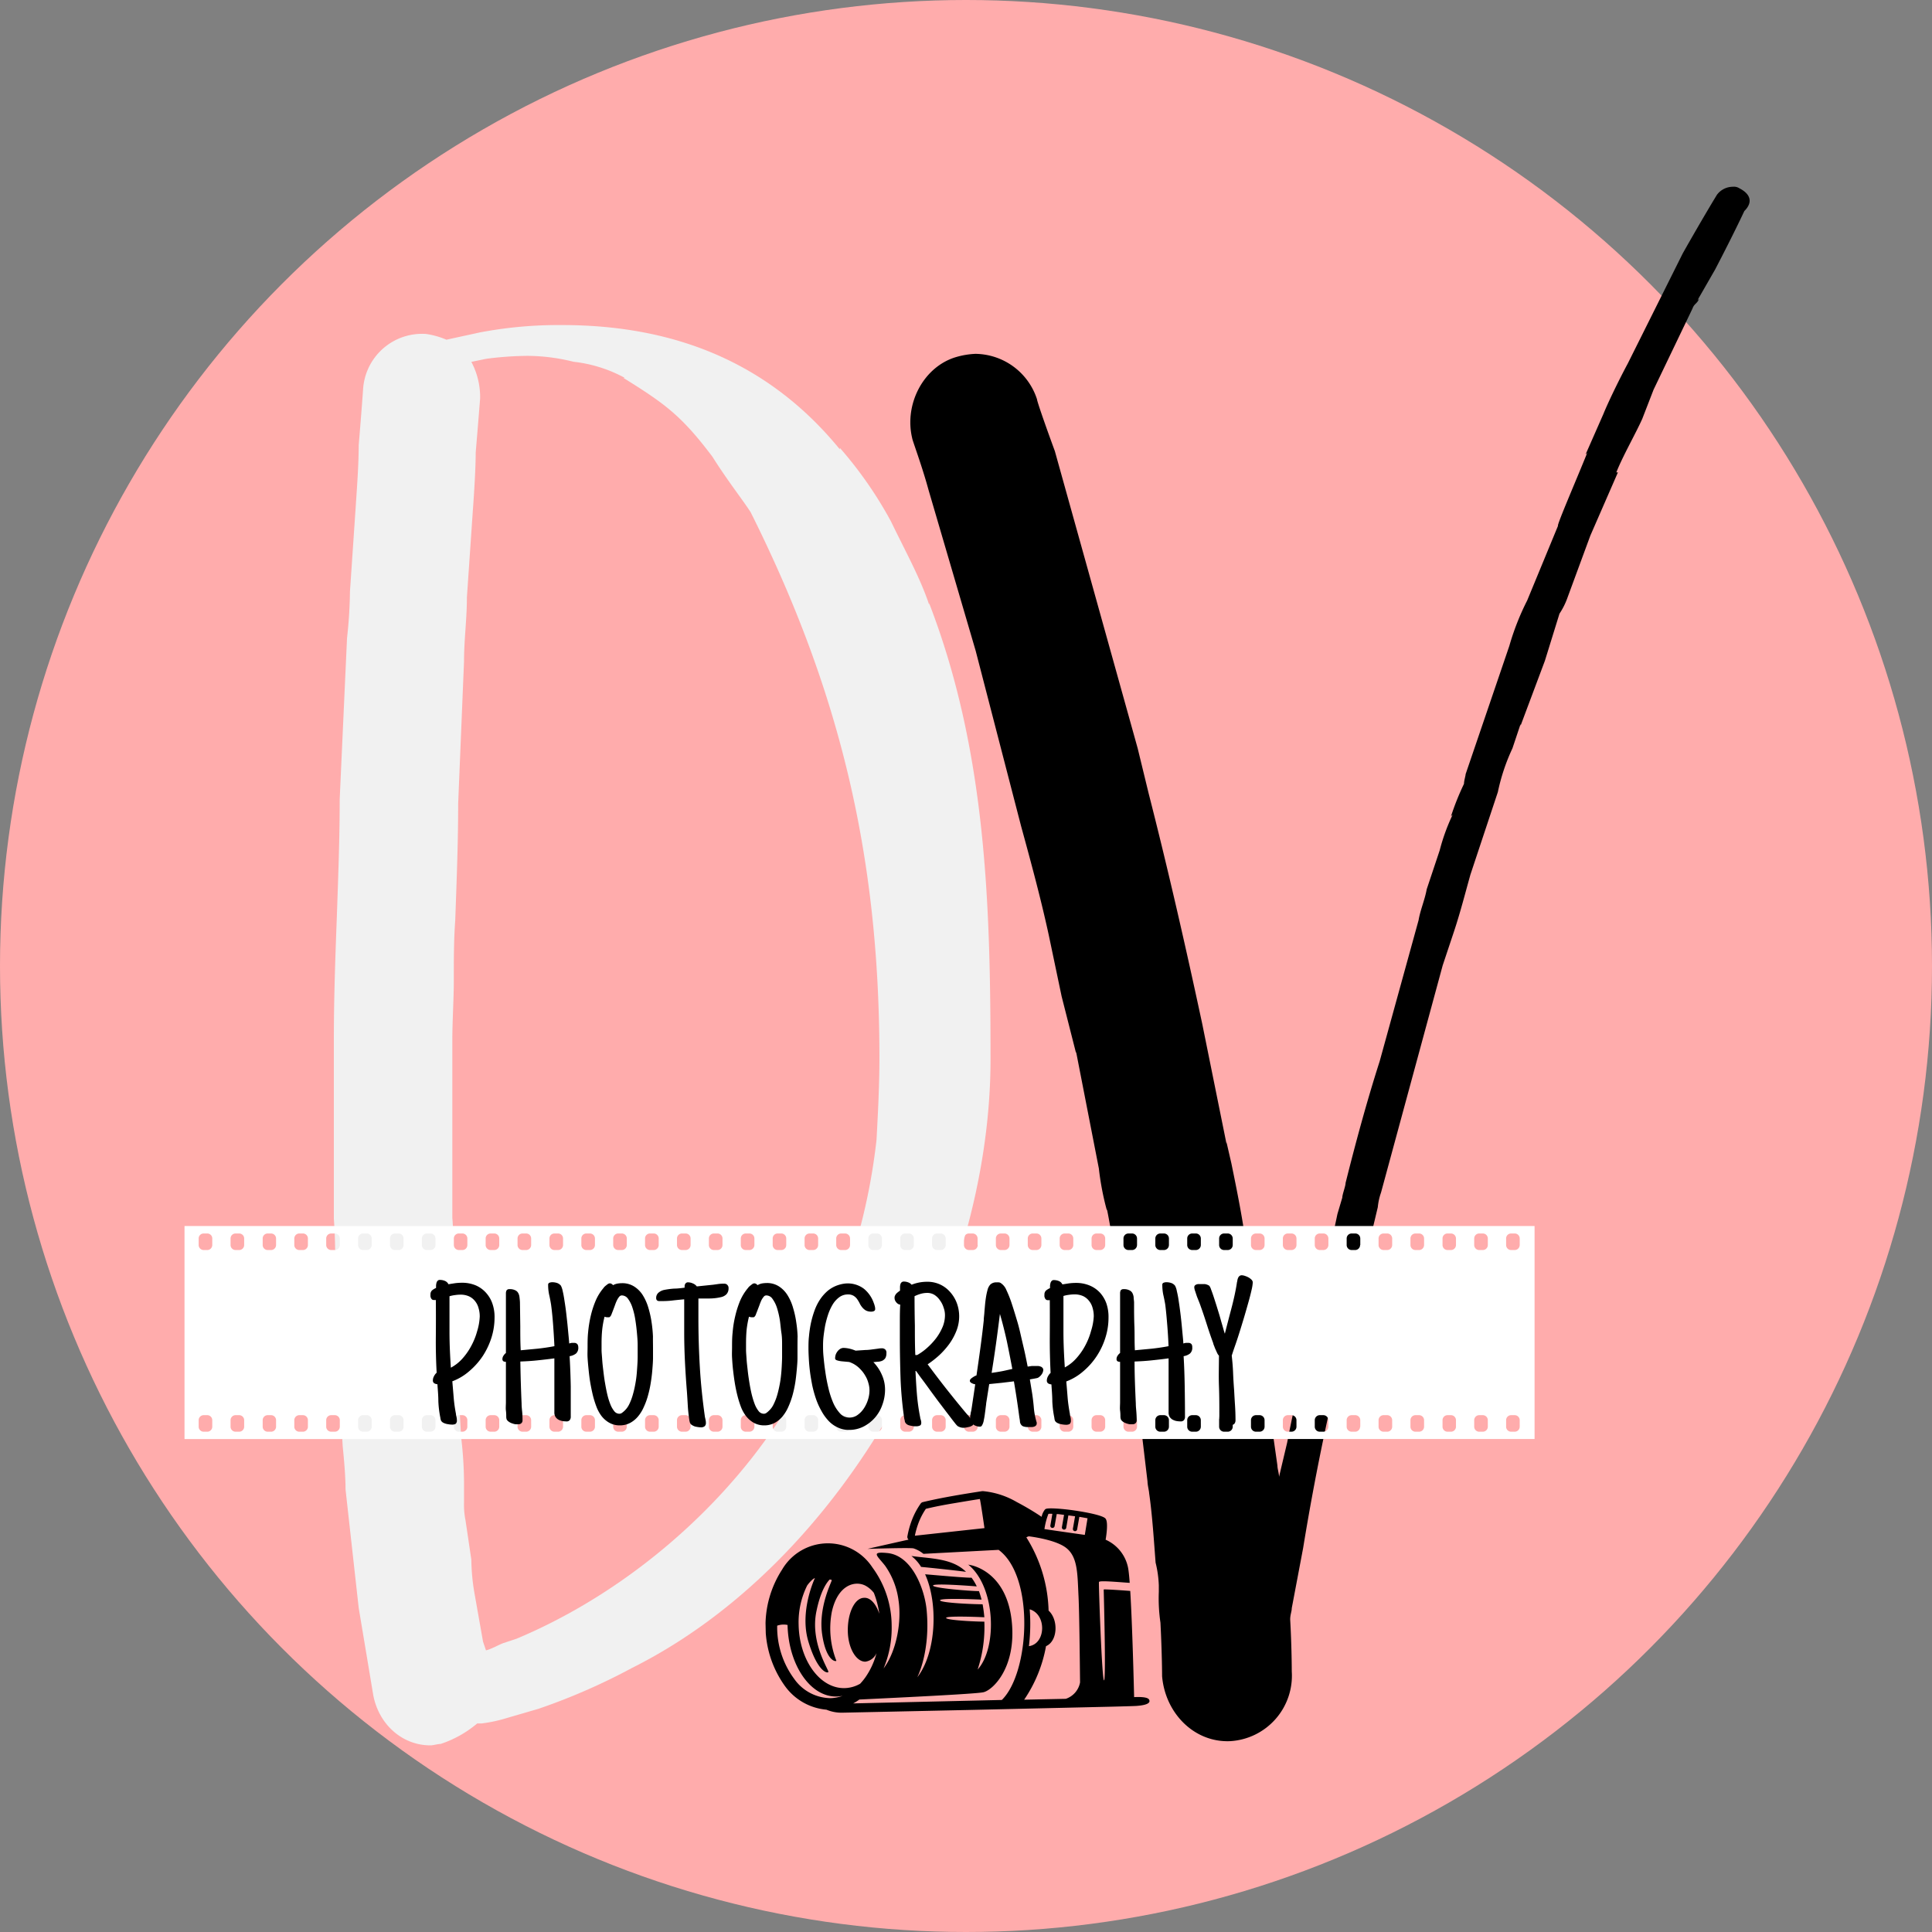
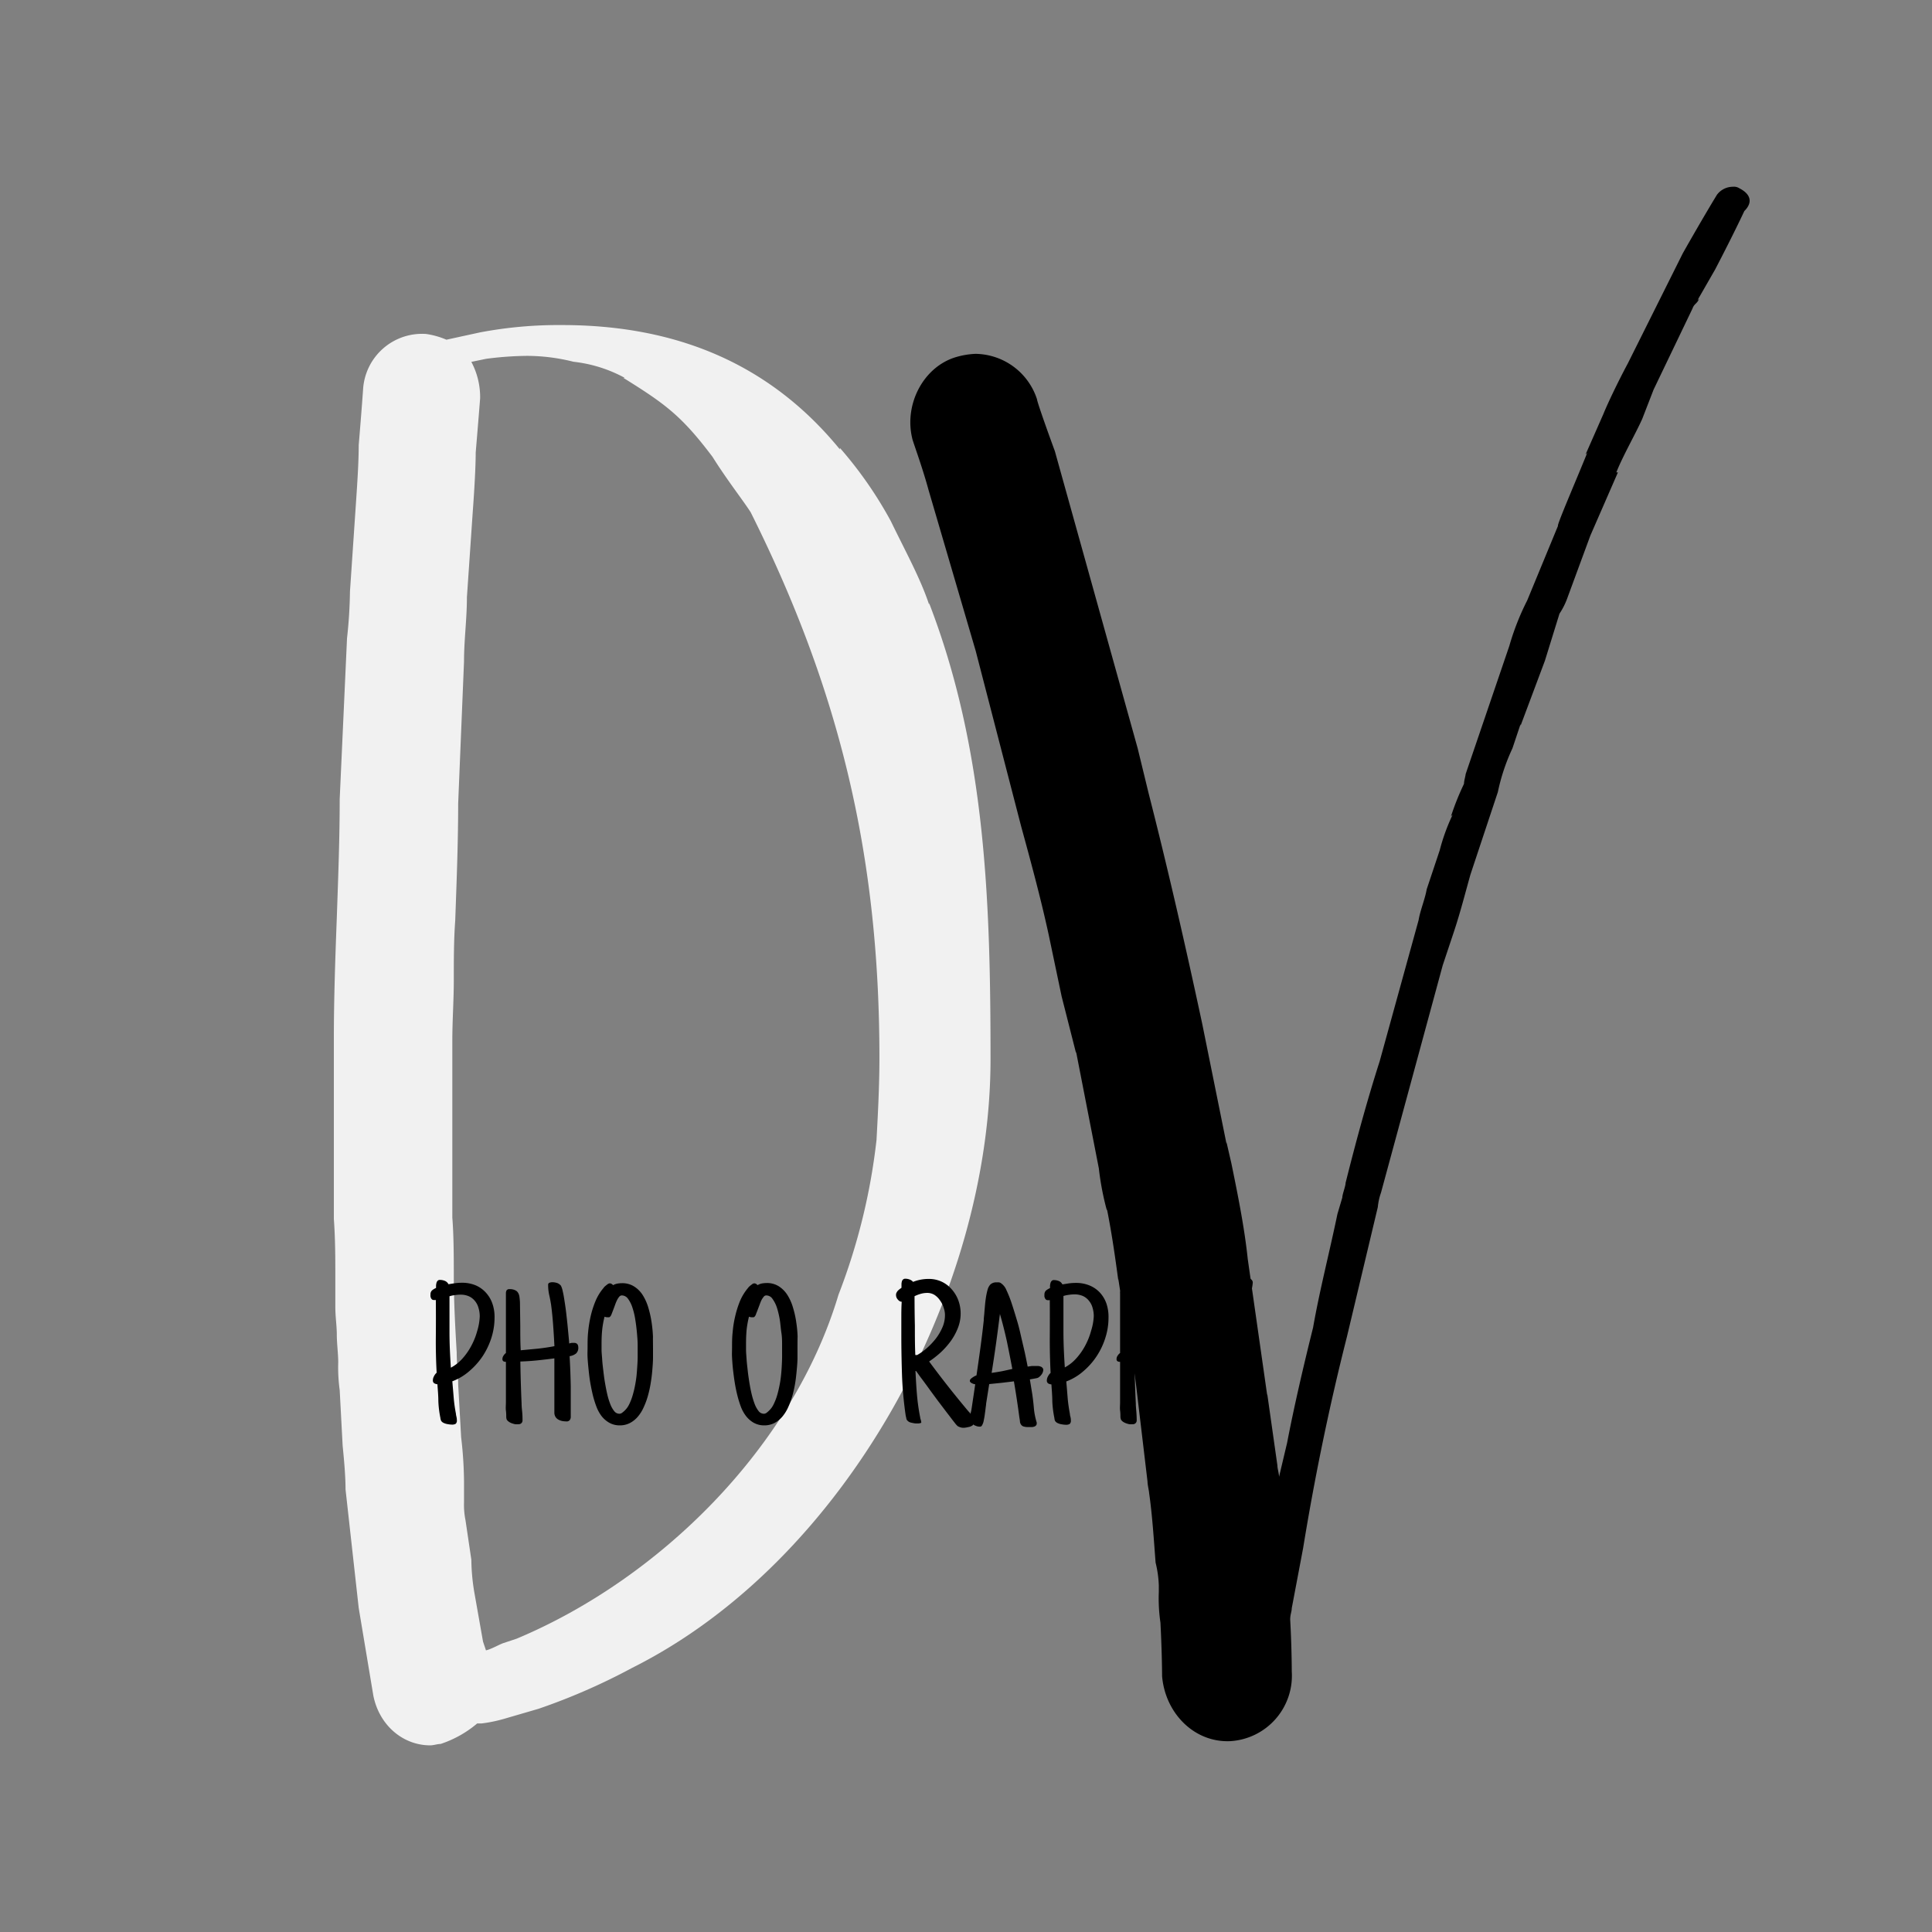
<svg xmlns="http://www.w3.org/2000/svg" id="Layer_1" data-name="Layer 1" viewBox="0 0 353.7 353.7">
  <rect x="0" y="0" width="353.7" height="353.7" fill="#808080" stroke="none" />
  <defs>
    <style>.cls-1{fill:none;}.cls-2{fill:#ffacac;}.cls-3{fill:#f1f1f1;}.cls-4{clip-path:url(#clip-path);}.cls-5{fill:#fff;}.cls-6{clip-path:url(#clip-path-2);}.cls-7{clip-path:url(#clip-path-3);}.cls-8{clip-path:url(#clip-path-5);}.cls-9{clip-path:url(#clip-path-6);}.cls-10{fill-rule:evenodd;}</style>
    <clipPath id="clip-path">
      <rect class="cls-1" x="33.36" y="224.44" width="247.59" height="39" />
    </clipPath>
    <clipPath id="clip-path-2">
      <rect class="cls-1" x="139.62" y="272.49" width="72" height="41.33" />
    </clipPath>
    <clipPath id="clip-path-3">
      <rect class="cls-1" x="140.03" y="273.1" width="70" height="40" transform="translate(-6.71 4.12) rotate(-1.32)" />
    </clipPath>
    <clipPath id="clip-path-5">
-       <rect class="cls-1" x="140.05" y="273.1" width="70.04" height="40.08" transform="translate(-6.69 4.1) rotate(-1.32)" />
-     </clipPath>
+       </clipPath>
    <clipPath id="clip-path-6">
      <rect class="cls-1" x="140.04" y="273.1" width="69.97" height="40.01" transform="translate(-6.7 4.1) rotate(-1.32)" />
    </clipPath>
  </defs>
-   <circle class="cls-2" cx="176.85" cy="176.85" r="176.85" />
  <path class="cls-3" d="M181.34,193.94c0-28.38-.8-56.5-11.25-83.54v.27c-1.6-4.82-4.28-9.64-7-15.26A73.69,73.69,0,0,0,153.76,82v.27c-13.12-16.06-30.52-22.76-50.87-22.76a77.06,77.06,0,0,0-15,1.34l-6.16,1.34A14.81,14.81,0,0,0,78,61.14,10.82,10.82,0,0,0,66.47,71.31s-.26,3.75-.8,10.18c0,3.21-.26,7-.53,11l-1.07,15.79a85.82,85.82,0,0,1-.54,8.57l-1.34,29.45c0,7.23-.27,14.19-.53,21.69-.27,7.23-.54,14.72-.54,22.22v32.94c.27,3.74.27,7.23.27,11v5.09c0,1.87.27,3.48.27,5.09s.26,3.48.26,5.09a30.45,30.45,0,0,0,.27,5.08l.54,10.18c.27,2.67.53,5.62.53,8l2.41,21.69,2.68,16.06c1.07,5.36,5.35,9.1,10.44,9.1.54,0,1.34-.26,1.88-.26a20,20,0,0,0,6.69-3.75h.8a26.47,26.47,0,0,0,4-.81l6.42-1.87a114,114,0,0,0,17.14-7.49C154.83,285.78,181.34,236.51,181.34,193.94ZM153.5,237.05C145.19,264.89,120.83,289,94.59,300l-2.41.8c-.8.27-2.14,1.08-3.21,1.34l-.54-1.6-1.61-9.11a37.94,37.94,0,0,1-.53-5.89l-1.07-7.23a14,14,0,0,1-.27-3.21v-4a73.23,73.23,0,0,0-.53-8l-.54-9.64c0-1.87-.27-3.75-.27-5.89-.27-4.55-.53-9.37-.53-13.92,0-2.95,0-7.5-.27-10.71v-32.4c0-3.75.27-7.5.27-11,0-3.75,0-7.49.26-11,.27-7.49.54-14.46.54-21.41l1.07-26c0-4,.53-7.76.53-11.78l1.08-15.8c.26-3.48.53-8,.53-10.7.54-6.43.81-9.91.81-9.91a13.74,13.74,0,0,0-1.61-6.69L89,65.69a60.9,60.9,0,0,1,7.49-.54A35.21,35.21,0,0,1,105,66.23a25.52,25.52,0,0,1,9.37,2.94h-.26c7.76,4.82,10.7,7,16.33,14.46,2.68,4.28,5.62,8,7,10.17C153.76,126.47,161,156.72,161,193.67c0,5.09-.27,10.18-.53,15A113.46,113.46,0,0,1,153.5,237.05Zm7-28.12v0Z" />
  <path d="M314.32,35.67s-2.37,3.86-6.24,10.7L298,66.56c-2.07,3.87-3.86,7.73-4.45,9.21l-3.27,7.43.3-.3c-1.78,4.46-5.65,13.37-5.35,13.37l-5.64,13.66a46.65,46.65,0,0,0-3.27,8.32l-8,23.47c0,.3-.3,1.19-.3,1.78a48.22,48.22,0,0,0-2.38,5.94l.3-.29a36.58,36.58,0,0,0-2.37,6.53l-2.38,7.13c-.3,1.78-1.19,3.86-1.48,5.64l-7.13,25.85c-2.38,7.42-4.46,15.15-6.24,22.27,0,.6-.6,2.09-.6,2.68l-.89,3c-1.48,7.13-3.27,14-4.46,20.8-1.78,7.12-3.56,14.85-4.75,21.08l-1.48,6.24c0-.59-.3-1.49-.3-2.08L232,255.19v.3l-3.57-25c-.59-5.65-1.78-11.59-3-17.53l-.89-3.86v.3l-4.45-22c-3-14-6.24-28.21-9.81-42.18L208.28,137,193.12,82.6c-2.07-5.64-3.27-9.2-3.27-9.5a12,12,0,0,0-11.28-8.32,14.82,14.82,0,0,0-3.57.6c-5.94,1.78-9.5,8.61-8,14.85,0,.3,1.78,5,3,9.5l8.62,29.41,8.31,32.08c1.79,6.54,3.57,13.07,5.06,19.91l2.37,11.29L197,192.81v-.29l4.17,21.38a50.86,50.86,0,0,0,1.48,7.73v-.3c.89,4.46,1.48,8.61,2.08,13.07v-.3l.59,3.86c.89,5.65,2.08,10.7,2.68,15.75l2.08,17.52c0,.6.29,1.79.29,2.08.6,4.16.89,8.91,1.19,12.77a20.05,20.05,0,0,1,.59,4.17v1.18a30.43,30.43,0,0,0,.3,5.65c.3,5.94.3,9.8.3,9.8.59,6.83,5.94,12.18,12.48,11.88A12,12,0,0,0,236.49,306s0-4.46-.29-9.51c0-.89.29-1.48.29-2.08l2.08-11c2.08-12.77,4.76-25.84,8-38.61L252.24,221a11.24,11.24,0,0,1,.59-2.67l11.29-41.59,2.08-6.24c1.18-3.56,2.08-7.13,3-10.39L274.22,145a36.33,36.33,0,0,1,2.67-8l1.49-4.45v.3l4.45-11.88,2.67-8.62a13.32,13.32,0,0,0,1.49-3l4.16-11.29,5.05-11.58h-.29c1.18-3,3.56-7.13,4.75-9.81l2.07-5.34,7.13-14.86c.3-.89.89-.89,1.19-1.78l-.3.3L314,49.33c3.56-6.83,5.34-10.69,5.34-10.69,1.79-1.78.89-3.26-.89-4.16a1.82,1.82,0,0,0-1.19-.29A3.66,3.66,0,0,0,314.32,35.67Z" />
  <g class="cls-4">
-     <path class="cls-5" d="M73.88,261.21V260a.91.91,0,0,0-.9-.92h-.67a.92.92,0,0,0-.91.92v1.19a.92.92,0,0,0,.91.92H73A.91.91,0,0,0,73.88,261.21Zm-5.83,0V260a.92.92,0,0,0-.91-.92h-.67a.92.92,0,0,0-.91.92v1.19a.92.92,0,0,0,.91.92h.67A.92.92,0,0,0,68.05,261.21Zm-5.84,0V260a.92.92,0,0,0-.91-.92h-.67a.92.92,0,0,0-.91.92v1.19a.92.92,0,0,0,.91.92h.67A.92.92,0,0,0,62.21,261.21Zm-5.84,0V260a.92.92,0,0,0-.91-.92H54.8a.92.92,0,0,0-.92.92v1.19a.92.92,0,0,0,.92.92h.66A.92.92,0,0,0,56.37,261.21Zm-5.83,0V260a.92.92,0,0,0-.92-.92H49a.92.92,0,0,0-.91.92v1.19a.92.92,0,0,0,.91.92h.66A.92.92,0,0,0,50.54,261.21Zm-5.84,0V260a.92.92,0,0,0-.91-.92h-.67a.92.92,0,0,0-.91.92v1.19a.92.92,0,0,0,.91.92h.67A.92.92,0,0,0,44.7,261.21Zm-5.84,0V260a.92.92,0,0,0-.91-.92h-.67a.92.92,0,0,0-.91.92v1.19a.92.92,0,0,0,.91.92H38A.92.92,0,0,0,38.86,261.21Zm75.89,0V260a.92.92,0,0,0-.91-.92h-.66a.92.92,0,0,0-.92.92v1.19a.92.92,0,0,0,.92.92h.66A.92.92,0,0,0,114.75,261.21Zm-5.83,0V260a.92.92,0,0,0-.92-.92h-.66a.92.92,0,0,0-.91.92v1.19a.92.92,0,0,0,.91.92H108A.92.92,0,0,0,108.92,261.21Zm-5.84,0V260a.92.92,0,0,0-.91-.92h-.67a.92.92,0,0,0-.91.92v1.19a.92.92,0,0,0,.91.92h.67A.92.92,0,0,0,103.08,261.21Zm-5.84,0V260a.92.92,0,0,0-.91-.92h-.67a.92.92,0,0,0-.91.92v1.19a.92.92,0,0,0,.91.92h.67A.92.92,0,0,0,97.24,261.21Zm-5.84,0V260a.92.92,0,0,0-.91-.92h-.67a.92.92,0,0,0-.91.92v1.19a.92.92,0,0,0,.91.92h.67A.92.92,0,0,0,91.4,261.21Zm-5.84,0V260a.91.91,0,0,0-.91-.92H84a.92.92,0,0,0-.91.92v1.19a.92.92,0,0,0,.91.92h.67A.91.91,0,0,0,85.56,261.21Zm-5.84,0V260a.91.91,0,0,0-.9-.92h-.67a.91.91,0,0,0-.91.92v1.19a.91.91,0,0,0,.91.92h.67A.91.91,0,0,0,79.72,261.21Zm75.9,0V260a.92.92,0,0,0-.91-.92H154a.92.92,0,0,0-.91.92v1.19a.92.92,0,0,0,.91.92h.67A.92.92,0,0,0,155.62,261.21Zm-5.84,0V260a.92.92,0,0,0-.91-.92h-.66a.91.91,0,0,0-.91.92v1.19a.91.91,0,0,0,.91.92h.66A.92.92,0,0,0,149.78,261.21Zm-5.84,0V260a.91.91,0,0,0-.91-.92h-.67a.91.91,0,0,0-.9.92v1.19a.91.91,0,0,0,.9.92H143A.91.91,0,0,0,143.94,261.21Zm-5.83,0V260a.92.92,0,0,0-.91-.92h-.67a.91.91,0,0,0-.91.92v1.19a.91.91,0,0,0,.91.92h.67A.92.92,0,0,0,138.11,261.21Zm-5.84,0V260a.92.92,0,0,0-.91-.92h-.67a.92.92,0,0,0-.91.92v1.19a.92.92,0,0,0,.91.92h.67A.92.92,0,0,0,132.27,261.21Zm-5.84,0V260a.92.92,0,0,0-.91-.92h-.67a.92.92,0,0,0-.91.92v1.19a.92.92,0,0,0,.91.92h.67A.92.92,0,0,0,126.43,261.21Zm-5.84,0V260a.92.92,0,0,0-.91-.92H119a.92.92,0,0,0-.91.92v1.19a.92.92,0,0,0,.91.92h.67A.92.92,0,0,0,120.59,261.21Zm75.9,0V260a.92.92,0,0,0-.91-.92h-.67a.92.92,0,0,0-.91.92v1.19a.92.92,0,0,0,.91.92h.67A.92.92,0,0,0,196.49,261.21Zm-5.84,0V260a.92.92,0,0,0-.91-.92h-.67a.92.92,0,0,0-.91.92v1.19a.92.92,0,0,0,.91.92h.67A.92.92,0,0,0,190.65,261.21Zm-5.84,0V260a.92.92,0,0,0-.91-.92h-.67a.92.92,0,0,0-.91.92v1.19a.92.92,0,0,0,.91.92h.67A.92.92,0,0,0,184.81,261.21Zm-5.84,0V260a.92.92,0,0,0-.91-.92h-.67a.92.92,0,0,0-.91.92v1.19a.92.92,0,0,0,.91.92h.67A.92.92,0,0,0,179,261.21Zm-5.84,0V260a.92.92,0,0,0-.91-.92h-.66a.92.92,0,0,0-.92.92v1.19a.92.92,0,0,0,.92.92h.66A.92.92,0,0,0,173.13,261.21Zm-5.83,0V260a.92.92,0,0,0-.92-.92h-.66a.92.92,0,0,0-.91.92v1.19a.92.92,0,0,0,.91.92h.66A.92.92,0,0,0,167.3,261.21Zm-5.84,0V260a.92.92,0,0,0-.91-.92h-.67a.92.92,0,0,0-.91.92v1.19a.92.92,0,0,0,.91.92h.67A.92.92,0,0,0,161.46,261.21Zm75.89,0V260a.92.92,0,0,0-.91-.92h-.67a.92.92,0,0,0-.91.92v1.19a.92.92,0,0,0,.91.92h.67A.92.92,0,0,0,237.35,261.21Zm-5.84,0V260a.92.92,0,0,0-.91-.92h-.66a.92.92,0,0,0-.92.92v1.19a.92.92,0,0,0,.92.92h.66A.92.92,0,0,0,231.51,261.21Zm-5.83,0V260a.92.92,0,0,0-.92-.92h-.66a.92.92,0,0,0-.91.92v1.19a.92.92,0,0,0,.91.92h.66A.92.92,0,0,0,225.68,261.21Zm-5.84,0V260a.92.92,0,0,0-.91-.92h-.67a.92.92,0,0,0-.91.92v1.19a.92.92,0,0,0,.91.92h.67A.92.92,0,0,0,219.84,261.21Zm-5.84,0V260a.92.92,0,0,0-.91-.92h-.66a.92.92,0,0,0-.92.92v1.19a.92.92,0,0,0,.92.92h.66A.92.92,0,0,0,214,261.21Zm-5.84,0V260a.92.92,0,0,0-.91-.92h-.66a.92.92,0,0,0-.91.92v1.19a.92.92,0,0,0,.91.92h.66A.92.92,0,0,0,208.16,261.21Zm-5.83,0V260a.92.92,0,0,0-.91-.92h-.67a.91.91,0,0,0-.91.92v1.19a.91.91,0,0,0,.91.92h.67A.92.92,0,0,0,202.33,261.21Zm75.89,0V260a.92.92,0,0,0-.91-.92h-.67a.92.92,0,0,0-.91.92v1.19a.92.92,0,0,0,.91.92h.67A.92.92,0,0,0,278.22,261.21Zm-5.84,0V260a.92.92,0,0,0-.91-.92h-.66a.92.92,0,0,0-.92.92v1.19a.92.92,0,0,0,.92.92h.66A.92.92,0,0,0,272.38,261.21Zm-5.83,0V260a.92.92,0,0,0-.92-.92H265a.92.92,0,0,0-.91.92v1.19a.92.92,0,0,0,.91.92h.66A.92.92,0,0,0,266.55,261.21Zm-5.84,0V260a.92.92,0,0,0-.91-.92h-.67a.92.92,0,0,0-.91.92v1.19a.92.92,0,0,0,.91.92h.67A.92.92,0,0,0,260.71,261.21Zm-5.84,0V260a.92.92,0,0,0-.91-.92h-.67a.92.92,0,0,0-.91.92v1.19a.92.92,0,0,0,.91.92H254A.92.92,0,0,0,254.87,261.21Zm-5.84,0V260a.92.92,0,0,0-.91-.92h-.67a.92.92,0,0,0-.91.92v1.19a.92.92,0,0,0,.91.92h.67A.92.92,0,0,0,249,261.21Zm-5.84,0V260a.92.92,0,0,0-.91-.92h-.67a.92.92,0,0,0-.91.92v1.19a.92.92,0,0,0,.91.92h.67A.92.92,0,0,0,243.19,261.21ZM73.88,227.93v-1.2a.9.9,0,0,0-.9-.91h-.67a.91.91,0,0,0-.91.91v1.2a.92.92,0,0,0,.91.92H73A.91.91,0,0,0,73.88,227.93Zm-5.83,0v-1.2a.91.91,0,0,0-.91-.91h-.67a.91.91,0,0,0-.91.91v1.2a.92.92,0,0,0,.91.92h.67A.92.92,0,0,0,68.05,227.93Zm-5.84,0v-1.2a.91.91,0,0,0-.91-.91h-.67a.91.91,0,0,0-.91.91v1.2a.92.92,0,0,0,.91.92h.67A.92.92,0,0,0,62.21,227.93Zm-5.84,0v-1.2a.91.91,0,0,0-.91-.91H54.8a.92.92,0,0,0-.92.91v1.2a.92.92,0,0,0,.92.92h.66A.92.92,0,0,0,56.37,227.93Zm-5.83,0v-1.2a.92.92,0,0,0-.92-.91H49a.91.91,0,0,0-.91.91v1.2a.92.92,0,0,0,.91.92h.66A.92.92,0,0,0,50.54,227.93Zm-5.84,0v-1.2a.91.91,0,0,0-.91-.91h-.67a.91.91,0,0,0-.91.91v1.2a.92.92,0,0,0,.91.92h.67A.92.92,0,0,0,44.7,227.93Zm-5.84,0v-1.2a.91.91,0,0,0-.91-.91h-.67a.91.91,0,0,0-.91.91v1.2a.92.92,0,0,0,.91.92H38A.92.92,0,0,0,38.86,227.93Zm75.89,0v-1.2a.91.91,0,0,0-.91-.91h-.66a.92.92,0,0,0-.92.91v1.2a.92.92,0,0,0,.92.92h.66A.92.92,0,0,0,114.75,227.93Zm-5.83,0v-1.2a.92.92,0,0,0-.92-.91h-.66a.91.91,0,0,0-.91.91v1.2a.92.92,0,0,0,.91.92H108A.92.92,0,0,0,108.92,227.93Zm-5.84,0v-1.2a.91.91,0,0,0-.91-.91h-.67a.91.91,0,0,0-.91.91v1.2a.92.92,0,0,0,.91.92h.67A.92.92,0,0,0,103.08,227.93Zm-5.84,0v-1.2a.91.91,0,0,0-.91-.91h-.67a.91.91,0,0,0-.91.91v1.2a.92.92,0,0,0,.91.92h.67A.92.92,0,0,0,97.24,227.93Zm-5.84,0v-1.2a.91.91,0,0,0-.91-.91h-.67a.91.91,0,0,0-.91.91v1.2a.92.92,0,0,0,.91.92h.67A.92.92,0,0,0,91.4,227.93Zm-5.84,0v-1.2a.91.91,0,0,0-.91-.91H84a.91.91,0,0,0-.91.91v1.2a.92.92,0,0,0,.91.92h.67A.91.91,0,0,0,85.56,227.93Zm-5.84,0v-1.2a.9.9,0,0,0-.9-.91h-.67a.91.91,0,0,0-.91.91v1.2a.91.91,0,0,0,.91.92h.67A.91.91,0,0,0,79.72,227.93Zm75.9,0v-1.2a.91.91,0,0,0-.91-.91H154a.91.91,0,0,0-.91.91v1.2a.92.92,0,0,0,.91.92h.67A.92.92,0,0,0,155.62,227.93Zm-5.84,0v-1.2a.91.91,0,0,0-.91-.91h-.66a.91.91,0,0,0-.91.91v1.2a.91.91,0,0,0,.91.92h.66A.92.92,0,0,0,149.78,227.93Zm-5.84,0v-1.2a.91.91,0,0,0-.91-.91h-.67a.9.9,0,0,0-.9.91v1.2a.91.91,0,0,0,.9.92H143A.91.91,0,0,0,143.94,227.93Zm-5.83,0v-1.2a.91.91,0,0,0-.91-.91h-.67a.91.91,0,0,0-.91.91v1.2a.91.91,0,0,0,.91.92h.67A.92.92,0,0,0,138.11,227.93Zm-5.84,0v-1.2a.91.91,0,0,0-.91-.91h-.67a.91.91,0,0,0-.91.91v1.2a.92.92,0,0,0,.91.92h.67A.92.92,0,0,0,132.27,227.93Zm-5.84,0v-1.2a.91.91,0,0,0-.91-.91h-.67a.91.91,0,0,0-.91.91v1.2a.92.92,0,0,0,.91.92h.67A.92.92,0,0,0,126.43,227.93Zm-5.84,0v-1.2a.91.91,0,0,0-.91-.91H119a.91.91,0,0,0-.91.91v1.2a.92.92,0,0,0,.91.92h.67A.92.92,0,0,0,120.59,227.93Zm75.9,0v-1.2a.91.91,0,0,0-.91-.91h-.67a.91.91,0,0,0-.91.91v1.2a.92.92,0,0,0,.91.92h.67A.92.92,0,0,0,196.49,227.93Zm-5.84,0v-1.2a.91.91,0,0,0-.91-.91h-.67a.91.91,0,0,0-.91.91v1.2a.92.92,0,0,0,.91.92h.67A.92.92,0,0,0,190.65,227.93Zm-5.84,0v-1.2a.91.91,0,0,0-.91-.91h-.67a.91.91,0,0,0-.91.91v1.2a.92.92,0,0,0,.91.92h.67A.92.92,0,0,0,184.81,227.93Zm-5.84,0v-1.2a.91.91,0,0,0-.91-.91h-.67a.91.91,0,0,0-.91.91v1.2a.92.92,0,0,0,.91.92h.67A.92.92,0,0,0,179,227.93Zm-5.84,0v-1.2a.91.91,0,0,0-.91-.91h-.66a.92.92,0,0,0-.92.91v1.2a.92.92,0,0,0,.92.92h.66A.92.92,0,0,0,173.13,227.93Zm-5.83,0v-1.2a.92.92,0,0,0-.92-.91h-.66a.91.91,0,0,0-.91.91v1.2a.92.92,0,0,0,.91.92h.66A.92.92,0,0,0,167.3,227.93Zm-5.84,0v-1.2a.91.91,0,0,0-.91-.91h-.67a.91.91,0,0,0-.91.91v1.2a.92.92,0,0,0,.91.92h.67A.92.92,0,0,0,161.46,227.93Zm75.89,0v-1.2a.91.91,0,0,0-.91-.91h-.67a.91.91,0,0,0-.91.91v1.2a.92.92,0,0,0,.91.92h.67A.92.92,0,0,0,237.35,227.93Zm-5.84,0v-1.2a.91.91,0,0,0-.91-.91h-.66a.92.92,0,0,0-.92.91v1.2a.92.92,0,0,0,.92.92h.66A.92.92,0,0,0,231.51,227.93Zm-5.83,0v-1.2a.92.92,0,0,0-.92-.91h-.66a.91.91,0,0,0-.91.91v1.2a.92.92,0,0,0,.91.92h.66A.92.92,0,0,0,225.68,227.93Zm-5.84,0v-1.2a.91.91,0,0,0-.91-.91h-.67a.91.91,0,0,0-.91.91v1.2a.92.92,0,0,0,.91.92h.67A.92.92,0,0,0,219.84,227.93Zm-5.84,0v-1.2a.91.91,0,0,0-.91-.91h-.66a.92.92,0,0,0-.92.91v1.2a.92.92,0,0,0,.92.92h.66A.92.92,0,0,0,214,227.93Zm-5.84,0v-1.2a.91.91,0,0,0-.91-.91h-.66a.91.91,0,0,0-.91.91v1.2a.92.92,0,0,0,.91.92h.66A.92.92,0,0,0,208.16,227.93Zm-5.83,0v-1.2a.91.91,0,0,0-.91-.91h-.67a.91.91,0,0,0-.91.91v1.2a.91.91,0,0,0,.91.92h.67A.92.92,0,0,0,202.33,227.93Zm75.89,0v-1.2a.91.91,0,0,0-.91-.91h-.67a.91.91,0,0,0-.91.91v1.2a.92.92,0,0,0,.91.92h.67A.92.92,0,0,0,278.22,227.93Zm-5.84,0v-1.2a.91.91,0,0,0-.91-.91h-.66a.92.92,0,0,0-.92.91v1.2a.92.92,0,0,0,.92.92h.66A.92.92,0,0,0,272.38,227.93Zm-5.83,0v-1.2a.92.92,0,0,0-.92-.91H265a.91.91,0,0,0-.91.91v1.2a.92.92,0,0,0,.91.92h.66A.92.92,0,0,0,266.55,227.93Zm-5.84,0v-1.2a.91.91,0,0,0-.91-.91h-.67a.91.91,0,0,0-.91.91v1.2a.92.92,0,0,0,.91.92h.67A.92.92,0,0,0,260.71,227.93Zm-5.84,0v-1.2a.91.91,0,0,0-.91-.91h-.67a.91.91,0,0,0-.91.91v1.2a.92.92,0,0,0,.91.92H254A.92.92,0,0,0,254.87,227.93Zm-5.84,0v-1.2a.91.91,0,0,0-.91-.91h-.67a.91.91,0,0,0-.91.91v1.2a.92.92,0,0,0,.91.92h.67A.92.92,0,0,0,249,227.93Zm-5.84,0v-1.2a.91.91,0,0,0-.91-.91h-.67a.91.91,0,0,0-.91.91v1.2a.92.92,0,0,0,.91.92h.67A.92.92,0,0,0,243.19,227.93Zm37.75,35.52H33.78v-39H280.94v39" />
-   </g>
+     </g>
  <g class="cls-6">
    <g class="cls-7">
      <g class="cls-7">
        <g class="cls-8">
          <g class="cls-9">
            <path class="cls-10" d="M176.85,287.76c-2.54-2.54-6.67-2.41-10-2.9a7.51,7.51,0,0,1,1.78,2C170.19,287,175,287.51,176.85,287.76ZM152,310.89a8.26,8.26,0,0,1-6.63-3.57,15.9,15.9,0,0,1-3.09-9.33c0-.13,0-.25,0-.37a3.5,3.5,0,0,1,1.9-.13c.17,7.34,4.19,13.21,9,13.1a5.5,5.5,0,0,0,1.08-.13A6.89,6.89,0,0,1,152,310.89Zm35.5.28a25.41,25.41,0,0,0,4-9.8c2.16-.92,2.3-4.85.47-6.51a26.51,26.51,0,0,0-4.07-13.41,1.79,1.79,0,0,1,.46-.19c1.49.19,5.24.82,6.89,2.17,2.08,1.69,2,4.75,2.2,8.84.14,2.82.23,11,.28,15.74a3.91,3.91,0,0,1-2.61,3Zm20.13-.47c-.06-2.43-.33-13.23-.71-19.44-2.06-.16-4.86-.34-4.86-.26s.45,16.66.06,16.63-1-17.68-.93-18,3.34,0,5.63.15c-.08-1.16-.18-2.05-.26-2.55a7.12,7.12,0,0,0-4.15-5.35c.18-1,.43-3,.08-3.7a.55.55,0,0,0-.12-.19c-.48-.52-3-1.06-5.46-1.43s-5-.54-5.45-.31a.46.46,0,0,0-.16.11,3.3,3.3,0,0,0-.61,1.33,49.7,49.7,0,0,0-4.54-2.7,15,15,0,0,0-6.18-2h-.15c-1.89.29-3.75.59-5.59.92s-3.62.69-5.29,1.09a.65.65,0,0,0-.39.27,13.8,13.8,0,0,0-1.56,2.9,16.71,16.71,0,0,0-.87,3.09h0a.66.66,0,0,0,.14.53l.07.08c-1.58.34-7.52,1.69-7.52,1.69s7.69-.25,8.43-.09a5.7,5.7,0,0,1,1.82,1l13.76-.73c6.66,4.9,5.68,22.51.59,27.48l-27.21.63a8.9,8.9,0,0,0,1.13-.71c4.92-.24,21.23-1,22.69-1.33,1.71-.35,6.14-4.55,5.19-13.12s-6.68-10-7.55-10.17-.22,0-.38-.06c5,4.08,5.34,15.19,1.7,19.19a24.83,24.83,0,0,0,1.23-8.77c-1.77,0-6.9-.26-7-.67s5.35-.21,7-.13c-.07-.8-.18-1.6-.32-2.38-1.83,0-7.65-.26-7.79-.71s5.8-.22,7.6-.14q-.21-.81-.48-1.56c-1.57,0-8.25-.53-8.4-1s6.26,0,8,.14a9.29,9.29,0,0,0-.95-1.59l-.05,0c-1.39,0-6.6-.48-8.46-.63,2.4,5.25,2.09,14.33-1.43,18.86,0,0,2.42-4.63,1.72-12.24-.35-3.85-2.64-10-7.12-10.5-3.28-.34-1.89.51-.48,2.33A14.19,14.19,0,0,1,164.5,293c.56,3.68-.26,9.12-2.74,12.45a19.17,19.17,0,0,0,1.48-7.91,18.08,18.08,0,0,0-3.53-10.59,9.72,9.72,0,0,0-16.52.39,18.91,18.91,0,0,0,.49,21.3A10.5,10.5,0,0,0,151.3,313a7.14,7.14,0,0,0,2.89.55s51.8-1.09,53.88-1.24,2.62-.62,2.28-1.18S208,310.68,207.62,310.7Zm-40.14-29.55a14.71,14.71,0,0,1,.73-2.5,12.52,12.52,0,0,1,1.28-2.42c1.6-.39,3.26-.71,5-1s3.23-.55,4.89-.8c.2.84.84,5.33.84,5.33Zm21,13.47c3.17.89,3,6.33-.12,6.75A33.91,33.91,0,0,0,188.51,294.62Zm2.72-14.68a12.73,12.73,0,0,1,.73-2.79,3.08,3.08,0,0,1,.72,0l-.36,2.11a.38.38,0,0,0,.31.46.4.4,0,0,0,.46-.32l.39-2.21c.4,0,.85.09,1.34.14l-.39,2.24a.4.4,0,0,0,.32.46.41.41,0,0,0,.47-.32l.39-2.28,1.14.15h.09l-.4,2.28a.39.39,0,0,0,.32.45.39.39,0,0,0,.46-.32l.4-2.29c.53.08,1,.17,1.5.26L198.6,281C196.11,280.65,193,280.2,191.23,279.94Zm-32.79,24.27a2.6,2.6,0,0,0,2.05-1.58,13.84,13.84,0,0,1-2,4.39,10.94,10.94,0,0,1-1,1.23,6,6,0,0,1-2.83.8c-4.51.11-8.28-5.06-8.43-11.52a15.12,15.12,0,0,1,1.56-7.26,6.78,6.78,0,0,1,1-1.12c.32-.24.42-.24.42-.24s-2.87,6-1.21,11.57,3.5,5.92,3.67,5.62-3.39-5.35-2.18-11.13c.71-3.46,1.72-5.06,2.41-5.79.19,0,.37,0,.38.15,0,.3-2.46,4.91-1.75,9.84s2.5,5.09,2.61,4.87a16.2,16.2,0,0,1-.84-8.92c1.08-5,4.26-5.8,6.15-4.83a5,5,0,0,1,1.55,1.32,16.65,16.65,0,0,1,1,3.84c-.58-1.77-1.61-3-2.77-2.93-1.71,0-3,2.68-3,5.92s1.52,5.81,3.23,5.77" />
          </g>
        </g>
      </g>
    </g>
  </g>
  <path d="M90.54,241.26a12.28,12.28,0,0,1-.56,3.61,13.69,13.69,0,0,1-1.59,3.37A13.27,13.27,0,0,1,85.94,251a10.16,10.16,0,0,1-3.13,1.88c.08,1,.17,2,.25,3s.23,2,.42,3c0,.18.06.37.1.56a2.65,2.65,0,0,1,.06.58.74.74,0,0,1-.23.65,1.3,1.3,0,0,1-.66.14,4.57,4.57,0,0,1-.75-.08,2.51,2.51,0,0,1-.73-.21,1.11,1.11,0,0,1-.5-.39,1.8,1.8,0,0,1-.15-.57,18.8,18.8,0,0,1-.37-3.06c0-1-.1-2.05-.17-3.08a1.37,1.37,0,0,1-.6-.19.6.6,0,0,1-.23-.54,1.58,1.58,0,0,1,.21-.75,2,2,0,0,1,.48-.63q-.18-3.35-.15-6.64t0-6.67l-.19,0a.32.32,0,0,1-.14,0,.63.63,0,0,1-.34-.08,1,1,0,0,1-.21-.25,2.26,2.26,0,0,1-.1-.31,1.48,1.48,0,0,1,0-.34,1,1,0,0,1,.27-.77,3.14,3.14,0,0,1,.75-.46v-.43a2.49,2.49,0,0,1,.08-.5.83.83,0,0,1,.21-.38.52.52,0,0,1,.42-.16,2.34,2.34,0,0,1,.91.18,1.25,1.25,0,0,1,.65.61l1.21-.19a10.1,10.1,0,0,1,1.25-.08,6.43,6.43,0,0,1,2.54.48A5.39,5.39,0,0,1,89,236.7a5.69,5.69,0,0,1,1.16,2A7.4,7.4,0,0,1,90.54,241.26ZM87.83,241a5.3,5.3,0,0,0-.23-1.56,3.37,3.37,0,0,0-.64-1.25,3,3,0,0,0-1.09-.86,3.68,3.68,0,0,0-1.58-.31,6.58,6.58,0,0,0-1,.08,5.83,5.83,0,0,0-1,.21q0,3.31,0,6.56c0,2.17.11,4.35.25,6.52a7.61,7.61,0,0,0,2.11-1.66,11.56,11.56,0,0,0,1.64-2.36,12.6,12.6,0,0,0,1.07-2.68A10.53,10.53,0,0,0,87.83,241Z" />
  <path d="M105.87,246.66a1.4,1.4,0,0,1-.42,1.14,2.52,2.52,0,0,1-1.17.48q.16,2.78.21,5.52c0,1.84,0,3.68,0,5.52a1,1,0,0,1-.19.67.72.72,0,0,1-.64.23,4.15,4.15,0,0,1-.79-.08,2.61,2.61,0,0,1-.69-.27,1.49,1.49,0,0,1-.5-.5,1.55,1.55,0,0,1-.19-.8V250.8c0-.71,0-1.41,0-2.12-1,.14-2.08.26-3.12.37s-2.07.17-3.11.21q.06,3.84.23,7.69c0,.53.06,1.05.11,1.56s.06,1,.06,1.5a.67.67,0,0,1-.21.54.73.73,0,0,1-.54.19,4.18,4.18,0,0,1-.59,0,3.93,3.93,0,0,1-.6-.17,2.1,2.1,0,0,1-.54-.27,1.36,1.36,0,0,1-.4-.39,1.46,1.46,0,0,1-.1-.55c0-.3,0-.67-.06-1.12s0-1,0-1.56,0-1.18,0-1.8v-5.56a1,1,0,0,1-.45-.1.45.45,0,0,1-.19-.4,1.1,1.1,0,0,1,.19-.62,1.8,1.8,0,0,1,.45-.5v-10.9a1.16,1.16,0,0,1,.13-.58.6.6,0,0,1,.54-.21,2.14,2.14,0,0,1,1,.19,1.16,1.16,0,0,1,.56.48,1.89,1.89,0,0,1,.25.77q.06.43.09.93l.06,4.42c0,1.46,0,2.93.08,4.4l3.08-.29c1-.11,2.06-.26,3.09-.46-.06-1.28-.14-2.54-.23-3.79s-.21-2.53-.38-3.8c-.1-.61-.21-1.21-.35-1.81a8.43,8.43,0,0,1-.19-1.81.38.38,0,0,1,.23-.4,1.55,1.55,0,0,1,.52-.1,3,3,0,0,1,.88.14,1.56,1.56,0,0,1,.71.5,3.77,3.77,0,0,1,.33,1q.18.75.33,1.8c.11.68.22,1.42.31,2.22s.18,1.56.25,2.28.13,1.38.19,2,.09,1,.11,1.28a2.7,2.7,0,0,1,.43-.11,4.09,4.09,0,0,1,.46,0,.72.72,0,0,1,.63.27A1.07,1.07,0,0,1,105.87,246.66Z" />
  <path d="M119.55,246.82c0,.52,0,1.11,0,1.77s-.06,1.39-.12,2.15-.15,1.53-.28,2.33a19.82,19.82,0,0,1-.5,2.34,13.23,13.23,0,0,1-.77,2.14,7.1,7.1,0,0,1-1.08,1.77,4.87,4.87,0,0,1-1.46,1.19,4,4,0,0,1-1.89.44,3.87,3.87,0,0,1-1.94-.5,4.8,4.8,0,0,1-1.46-1.31,7,7,0,0,1-.85-1.59,19.25,19.25,0,0,1-.65-2.06c-.18-.75-.34-1.53-.48-2.33s-.23-1.6-.31-2.38-.15-1.53-.19-2.23,0-1.33,0-1.87c0-.89,0-1.82.1-2.79a22.14,22.14,0,0,1,.46-2.9,17.18,17.18,0,0,1,.88-2.77,9.12,9.12,0,0,1,1.46-2.4,2,2,0,0,1,.2-.25c.1-.09.2-.18.32-.27a4.08,4.08,0,0,1,.33-.25.7.7,0,0,1,.33-.1.63.63,0,0,1,.32.1,1.18,1.18,0,0,1,.27.23A2.55,2.55,0,0,1,113,235a5,5,0,0,1,.85-.08,4,4,0,0,1,2.27.62,5.06,5.06,0,0,1,1.59,1.63,9.21,9.21,0,0,1,1,2.29,18.31,18.31,0,0,1,.58,2.62,23.83,23.83,0,0,1,.25,2.59C119.53,245.46,119.55,246.19,119.55,246.82Zm-2.81.82c0-.32,0-.8,0-1.44s-.06-1.37-.13-2.15-.16-1.56-.29-2.37a13.3,13.3,0,0,0-.52-2.23,5.52,5.52,0,0,0-.81-1.65,1.39,1.39,0,0,0-1.15-.64.61.61,0,0,0-.48.25,3.08,3.08,0,0,0-.41.64,8,8,0,0,0-.36.88c-.11.31-.22.6-.33.89l-.31.8a1.19,1.19,0,0,1-.3.47.3.3,0,0,1-.18.07h-.21a1.36,1.36,0,0,1-.58-.11,16.52,16.52,0,0,0-.44,2.46c-.08.81-.11,1.63-.11,2.46,0,.25,0,.64,0,1.15s.07,1.07.11,1.72.12,1.34.21,2.09.18,1.49.31,2.23.26,1.45.42,2.12a12.57,12.57,0,0,0,.56,1.81,4.74,4.74,0,0,0,.73,1.28,1.19,1.19,0,0,0,.89.45.8.8,0,0,0,.48-.14,4.78,4.78,0,0,0,.42-.34,4,4,0,0,0,.94-1.27,10,10,0,0,0,.66-1.75,18.76,18.76,0,0,0,.46-2,19.44,19.44,0,0,0,.27-2.08c.05-.68.1-1.33.13-2S116.74,248.09,116.74,247.64Z" />
-   <path d="M133.38,235.84a1.57,1.57,0,0,1-.37,1.09,2,2,0,0,1-1,.54,9.46,9.46,0,0,1-2.07.25c-.71,0-1.4,0-2.08,0v3.58c0,3,.09,6.06.27,9.09s.5,6,.92,9l.12.54a2.55,2.55,0,0,1,.06.54.79.79,0,0,1-.22.63,1,1,0,0,1-.65.21,4.43,4.43,0,0,1-.81-.09,1.94,1.94,0,0,1-.73-.25,1.09,1.09,0,0,1-.48-.43,3.19,3.19,0,0,1-.15-.61c-.12-.84-.22-1.7-.27-2.56s-.1-1.71-.16-2.56c-.15-1.84-.27-3.66-.36-5.48s-.14-3.64-.14-5.46c0-1,0-2,0-3s0-2,0-3c-.75.07-1.5.14-2.25.23s-1.51.1-2.27.1a.74.74,0,0,1-.44-.12.54.54,0,0,1-.17-.42,1.24,1.24,0,0,1,.42-1,2.34,2.34,0,0,1,1-.5,14.26,14.26,0,0,1,1.87-.25c.64,0,1.28-.09,1.92-.17a2,2,0,0,1,0-.35.82.82,0,0,1,.08-.29.62.62,0,0,1,.19-.23.53.53,0,0,1,.36-.11,2.31,2.31,0,0,1,.89.21,1.7,1.7,0,0,1,.71.54l3-.31.85-.12a6.65,6.65,0,0,1,.88-.07l.37,0a.9.9,0,0,1,.34.1.84.84,0,0,1,.23.23A.75.75,0,0,1,133.38,235.84Z" />
  <path d="M146,246.82c0,.52,0,1.11,0,1.77s-.06,1.39-.13,2.15-.15,1.53-.27,2.33a22.06,22.06,0,0,1-.5,2.34,15.44,15.44,0,0,1-.77,2.14,7.41,7.41,0,0,1-1.08,1.77,4.87,4.87,0,0,1-1.46,1.19,4,4,0,0,1-1.9.44,3.89,3.89,0,0,1-1.94-.5,4.77,4.77,0,0,1-1.45-1.31,6.59,6.59,0,0,1-.86-1.59,19.29,19.29,0,0,1-.64-2.06c-.19-.75-.35-1.53-.48-2.33s-.23-1.6-.32-2.38-.14-1.53-.18-2.23,0-1.33,0-1.87c0-.89,0-1.82.11-2.79a19.22,19.22,0,0,1,.46-2.9,18.21,18.21,0,0,1,.87-2.77,9.4,9.4,0,0,1,1.46-2.4,2.14,2.14,0,0,1,.21-.25c.09-.09.2-.18.31-.27l.33-.25a.7.7,0,0,1,.34-.1.6.6,0,0,1,.31.1.87.87,0,0,1,.27.23,2.55,2.55,0,0,1,.79-.31,5.1,5.1,0,0,1,.86-.08,4,4,0,0,1,2.27.62,5.13,5.13,0,0,1,1.58,1.63,8.86,8.86,0,0,1,1,2.29,17,17,0,0,1,.58,2.62,21.57,21.57,0,0,1,.25,2.59C146,245.46,146,246.19,146,246.82Zm-2.82.82c0-.32,0-.8,0-1.44s0-1.37-.12-2.15-.17-1.56-.29-2.37a15.6,15.6,0,0,0-.52-2.23,5.77,5.77,0,0,0-.82-1.65,1.36,1.36,0,0,0-1.14-.64.58.58,0,0,0-.48.25,3.55,3.55,0,0,0-.42.64c-.12.27-.24.56-.35.88l-.34.89c-.11.3-.22.56-.31.8a1.08,1.08,0,0,1-.29.47.3.3,0,0,1-.19.07h-.21a1.43,1.43,0,0,1-.58-.11,17.91,17.91,0,0,0-.44,2.46c-.07.81-.1,1.63-.1,2.46,0,.25,0,.64,0,1.15s.06,1.07.1,1.72.13,1.34.21,2.09.19,1.49.31,2.23.26,1.45.42,2.12a15.72,15.72,0,0,0,.56,1.81,5,5,0,0,0,.73,1.28,1.23,1.23,0,0,0,.9.45.8.8,0,0,0,.48-.14,3.53,3.53,0,0,0,.41-.34,3.86,3.86,0,0,0,.94-1.27,10,10,0,0,0,.67-1.75c.18-.63.33-1.31.46-2s.21-1.4.27-2.08.09-1.33.12-2S143.18,248.09,143.18,247.64Z" />
-   <path d="M162.28,247.74a1.77,1.77,0,0,1-.2.9,1.48,1.48,0,0,1-.57.48,2.49,2.49,0,0,1-.77.18c-.28,0-.56.06-.85.07a7.68,7.68,0,0,1,1.56,2.33,6.57,6.57,0,0,1,.58,2.71,8,8,0,0,1-.48,2.73,7.07,7.07,0,0,1-1.33,2.35,7,7,0,0,1-2.08,1.65,5.77,5.77,0,0,1-2.69.64,4.63,4.63,0,0,1-2.1-.46,5.28,5.28,0,0,1-1.69-1.23,8.67,8.67,0,0,1-1.29-1.81,13.15,13.15,0,0,1-1-2.23,21.76,21.76,0,0,1-.67-2.43c-.16-.85-.31-1.68-.41-2.48s-.17-1.57-.21-2.3-.07-1.39-.07-2,0-1.38.09-2.15a20.73,20.73,0,0,1,.33-2.33,17.65,17.65,0,0,1,.65-2.32,9.36,9.36,0,0,1,1-2.06,7.79,7.79,0,0,1,1.46-1.67,5.93,5.93,0,0,1,1.95-1.06,6.45,6.45,0,0,1,.84-.21,4.91,4.91,0,0,1,3.83.9,5.83,5.83,0,0,1,1.81,2.62,3.27,3.27,0,0,1,.17.53,1.77,1.77,0,0,1,.08.52.4.4,0,0,1-.25.43,1.28,1.28,0,0,1-.48.09,2.08,2.08,0,0,1-1-.23,2.51,2.51,0,0,1-.66-.59,3.33,3.33,0,0,1-.48-.77,6.8,6.8,0,0,0-.46-.75,2.28,2.28,0,0,0-.65-.58,1.92,1.92,0,0,0-1-.23,2.63,2.63,0,0,0-1.58.5,4.59,4.59,0,0,0-1.21,1.33,9.37,9.37,0,0,0-.85,1.86,18.28,18.28,0,0,0-.55,2.08c-.12.7-.22,1.37-.29,2s-.08,1.18-.08,1.63,0,1.1.08,1.93.17,1.74.32,2.71a29.89,29.89,0,0,0,.56,3,16.21,16.21,0,0,0,.87,2.73,7.06,7.06,0,0,0,1.27,2,2.27,2.27,0,0,0,1.71.77,2.49,2.49,0,0,0,1.54-.5,4.51,4.51,0,0,0,1.17-1.25,6.26,6.26,0,0,0,.73-1.6,5.65,5.65,0,0,0,.25-1.61,4.78,4.78,0,0,0-.21-1.39,4.89,4.89,0,0,0-.56-1.31,5.66,5.66,0,0,0-.86-1.15,5,5,0,0,0-1.12-.92,3.57,3.57,0,0,0-.48-.25,3.28,3.28,0,0,0-.52-.2l-.56-.05-.86-.08a4.39,4.39,0,0,1-.79-.17c-.22-.08-.33-.19-.33-.35a2.27,2.27,0,0,1,.1-.67,2.19,2.19,0,0,1,.34-.62,1.79,1.79,0,0,1,.47-.44,1.16,1.16,0,0,1,.65-.19,5.41,5.41,0,0,1,1.13.15,7.32,7.32,0,0,1,1.06.35l1.79-.12c.59,0,1.18-.1,1.75-.17l.6-.08a3.36,3.36,0,0,1,.63-.06.91.91,0,0,1,.64.2A.81.81,0,0,1,162.28,247.74Z" />
-   <path d="M178.22,260.64a.44.44,0,0,1-.23.35,1.93,1.93,0,0,1-.52.23l-.58.12a3.43,3.43,0,0,1-.44.05,1.87,1.87,0,0,1-.58-.07,2.55,2.55,0,0,1-.54-.23,3.41,3.41,0,0,1-.42-.45c-.22-.28-.5-.63-.83-1.07s-.71-.92-1.13-1.48l-1.29-1.7-1.29-1.75c-.42-.59-.81-1.12-1.17-1.61s-.68-.9-.94-1.27-.45-.63-.56-.77l-.1,0c.07,1.45.15,2.89.27,4.31a37.77,37.77,0,0,0,.6,4.23c0,.14.07.29.11.44a1.64,1.64,0,0,1,.08.5c0,.28-.09.45-.27.52a1.5,1.5,0,0,1-.6.13l-.44,0a4.71,4.71,0,0,1-.52-.09,3.06,3.06,0,0,1-.5-.12,1.1,1.1,0,0,1-.36-.21.9.9,0,0,1-.31-.44c0-.17-.08-.36-.12-.58a68.43,68.43,0,0,1-.67-7.27c-.08-2.45-.13-4.88-.13-7.32,0-1.05,0-2.08,0-3.1s0-2.07.07-3.15a.87.87,0,0,1-.42-.14,1.38,1.38,0,0,1-.33-.31,1.48,1.48,0,0,1-.23-.4,1.39,1.39,0,0,1-.06-.4.88.88,0,0,1,.08-.39,1.92,1.92,0,0,1,.25-.38,4.28,4.28,0,0,1,.33-.29l.34-.25v-.73a2.33,2.33,0,0,1,.08-.46.67.67,0,0,1,.21-.33.6.6,0,0,1,.43-.14,2.21,2.21,0,0,1,.75.14,1.43,1.43,0,0,1,.65.44,7.6,7.6,0,0,1,2.85-.54,5.47,5.47,0,0,1,2.42.52,5.54,5.54,0,0,1,1.83,1.41,6.42,6.42,0,0,1,1.19,2,6.94,6.94,0,0,1,.42,2.41,7.19,7.19,0,0,1-.5,2.63,11.07,11.07,0,0,1-1.31,2.41,14.72,14.72,0,0,1-1.86,2.09,17.91,17.91,0,0,1-2.1,1.64q1.68,2.28,3.41,4.48c1.17,1.48,2.36,2.95,3.59,4.42.07.08.17.21.33.37s.3.36.46.57.28.38.4.56A.86.86,0,0,1,178.22,260.64ZM173,240.76a4,4,0,0,0-.25-1.37,4.3,4.3,0,0,0-.66-1.32,3.56,3.56,0,0,0-1-1,2.49,2.49,0,0,0-1.35-.37,4.33,4.33,0,0,0-1.19.17,7.2,7.2,0,0,0-1.12.43q0,2.72.06,5.4c0,1.79,0,3.58.08,5.37l.34,0a10.26,10.26,0,0,0,1.83-1.32,12.54,12.54,0,0,0,1.65-1.77,9.87,9.87,0,0,0,1.18-2.06A5.67,5.67,0,0,0,173,240.76Z" />
+   <path d="M178.22,260.64a.44.44,0,0,1-.23.35,1.93,1.93,0,0,1-.52.23l-.58.12a3.43,3.43,0,0,1-.44.05,1.87,1.87,0,0,1-.58-.07,2.55,2.55,0,0,1-.54-.23,3.41,3.41,0,0,1-.42-.45c-.22-.28-.5-.63-.83-1.07s-.71-.92-1.13-1.48l-1.29-1.7-1.29-1.75c-.42-.59-.81-1.12-1.17-1.61s-.68-.9-.94-1.27-.45-.63-.56-.77l-.1,0c.07,1.45.15,2.89.27,4.31a37.77,37.77,0,0,0,.6,4.23c0,.14.07.29.11.44a1.64,1.64,0,0,1,.08.5a1.5,1.5,0,0,1-.6.13l-.44,0a4.71,4.71,0,0,1-.52-.09,3.06,3.06,0,0,1-.5-.12,1.1,1.1,0,0,1-.36-.21.9.9,0,0,1-.31-.44c0-.17-.08-.36-.12-.58a68.43,68.43,0,0,1-.67-7.27c-.08-2.45-.13-4.88-.13-7.32,0-1.05,0-2.08,0-3.1s0-2.07.07-3.15a.87.87,0,0,1-.42-.14,1.38,1.38,0,0,1-.33-.31,1.48,1.48,0,0,1-.23-.4,1.39,1.39,0,0,1-.06-.4.88.88,0,0,1,.08-.39,1.92,1.92,0,0,1,.25-.38,4.28,4.28,0,0,1,.33-.29l.34-.25v-.73a2.33,2.33,0,0,1,.08-.46.67.67,0,0,1,.21-.33.6.6,0,0,1,.43-.14,2.21,2.21,0,0,1,.75.14,1.43,1.43,0,0,1,.65.44,7.6,7.6,0,0,1,2.85-.54,5.47,5.47,0,0,1,2.42.52,5.54,5.54,0,0,1,1.83,1.41,6.42,6.42,0,0,1,1.19,2,6.94,6.94,0,0,1,.42,2.41,7.19,7.19,0,0,1-.5,2.63,11.07,11.07,0,0,1-1.31,2.41,14.72,14.72,0,0,1-1.86,2.09,17.91,17.91,0,0,1-2.1,1.64q1.68,2.28,3.41,4.48c1.17,1.48,2.36,2.95,3.59,4.42.07.08.17.21.33.37s.3.36.46.57.28.38.4.56A.86.86,0,0,1,178.22,260.64ZM173,240.76a4,4,0,0,0-.25-1.37,4.3,4.3,0,0,0-.66-1.32,3.56,3.56,0,0,0-1-1,2.49,2.49,0,0,0-1.35-.37,4.33,4.33,0,0,0-1.19.17,7.2,7.2,0,0,0-1.12.43q0,2.72.06,5.4c0,1.79,0,3.58.08,5.37l.34,0a10.26,10.26,0,0,0,1.83-1.32,12.54,12.54,0,0,0,1.65-1.77,9.87,9.87,0,0,0,1.18-2.06A5.67,5.67,0,0,0,173,240.76Z" />
  <path d="M191,250.76a1.53,1.53,0,0,1-.27.81,2.21,2.21,0,0,1-.61.61,1,1,0,0,1-.31.12l-.46.09-.46.08-.35.06.44,2.69c.12.82.22,1.66.29,2.5a12.58,12.58,0,0,0,.46,2.48l.06.21a.47.47,0,0,1,0,.23.43.43,0,0,1-.15.35.74.74,0,0,1-.31.19,1.66,1.66,0,0,1-.41.08l-.38,0h-.27a2.74,2.74,0,0,1-.85-.1.84.84,0,0,1-.46-.31,1.11,1.11,0,0,1-.23-.55c0-.21-.06-.49-.11-.81-.29-2.21-.62-4.4-1-6.6l-2.25.27-2.27.23-.56,3.54c0,.21-.06.5-.1.87s-.1.76-.15,1.15-.12.76-.19,1.1a2.5,2.5,0,0,1-.23.73,1.19,1.19,0,0,1-.2.32.54.54,0,0,1-.34.08,1.66,1.66,0,0,1-.64-.13,1.76,1.76,0,0,1-.57-.31,1.45,1.45,0,0,1-.37-.5,1.34,1.34,0,0,1-.15-.64,2.88,2.88,0,0,1,.09-.71c0-.25.1-.49.14-.73.13-.8.24-1.6.36-2.38s.23-1.57.35-2.35l-.29-.06-.31-.13a1,1,0,0,1-.27-.19.3.3,0,0,1-.11-.25.48.48,0,0,1,.13-.33,2.27,2.27,0,0,1,.33-.27c.14-.09.27-.18.4-.25a3.05,3.05,0,0,1,.35-.15c.25-1.69.49-3.37.71-5s.44-3.37.62-5.08c0-.46.08-.92.11-1.38s.08-.94.12-1.41.1-.94.17-1.4a12.83,12.83,0,0,1,.29-1.37,2.26,2.26,0,0,1,.52-1,1.54,1.54,0,0,1,1.13-.39,2,2,0,0,1,.43,0,.75.75,0,0,1,.38.15,2.75,2.75,0,0,1,1,1.27,20.53,20.53,0,0,1,1,2.54c.33,1,.65,2.06,1,3.23s.58,2.27.83,3.35.49,2.06.67,2.94.31,1.52.39,1.94l.75-.11c.25,0,.51,0,.77,0l.4,0a1.63,1.63,0,0,1,.46.11.64.64,0,0,1,.33.23A.5.5,0,0,1,191,250.76Zm-5.67-.14q-.48-2.56-1-5.07c-.37-1.67-.79-3.36-1.27-5-.23,1.82-.46,3.63-.71,5.42s-.52,3.58-.81,5.37c.65-.09,1.29-.19,1.91-.31S184.68,250.76,185.32,250.62Z" />
  <path d="M202.94,241.26a12,12,0,0,1-.56,3.61,13.31,13.31,0,0,1-1.58,3.37,13,13,0,0,1-2.46,2.79,10.16,10.16,0,0,1-3.13,1.88c.09,1,.17,2,.25,3s.24,2,.42,3c0,.18.06.37.11.56a2.65,2.65,0,0,1,.06.58.77.77,0,0,1-.23.65,1.36,1.36,0,0,1-.67.14,4.57,4.57,0,0,1-.75-.08,2.51,2.51,0,0,1-.73-.21,1.17,1.17,0,0,1-.5-.39,1.58,1.58,0,0,1-.14-.57,18.82,18.82,0,0,1-.38-3.06c0-1-.1-2.05-.16-3.08a1.42,1.42,0,0,1-.61-.19.63.63,0,0,1-.23-.54,1.58,1.58,0,0,1,.21-.75,2.27,2.27,0,0,1,.48-.63q-.17-3.35-.15-6.64t0-6.67l-.18,0a.39.39,0,0,1-.15,0,.6.6,0,0,1-.33-.08.72.72,0,0,1-.21-.25,2.24,2.24,0,0,1-.11-.31,1.48,1.48,0,0,1,0-.34,1,1,0,0,1,.27-.77,3.14,3.14,0,0,1,.75-.46v-.43a2.47,2.47,0,0,1,.09-.5.83.83,0,0,1,.21-.38.5.5,0,0,1,.41-.16,2.39,2.39,0,0,1,.92.18,1.27,1.27,0,0,1,.64.61l1.21-.19a10.1,10.1,0,0,1,1.25-.08,6.39,6.39,0,0,1,2.54.48,5.39,5.39,0,0,1,1.9,1.33,5.86,5.86,0,0,1,1.17,2A7.65,7.65,0,0,1,202.94,241.26Zm-2.7-.31a5.3,5.3,0,0,0-.23-1.56,3.38,3.38,0,0,0-.65-1.25,3,3,0,0,0-1.08-.86,3.73,3.73,0,0,0-1.59-.31,6.69,6.69,0,0,0-1,.08,5.72,5.72,0,0,0-1,.21q0,3.31,0,6.56c0,2.17.11,4.35.25,6.52a7.57,7.57,0,0,0,2.1-1.66,11.6,11.6,0,0,0,1.65-2.36,12.57,12.57,0,0,0,1.06-2.68A10.56,10.56,0,0,0,200.24,241Z" />
  <path d="M218.27,246.66a1.37,1.37,0,0,1-.42,1.14,2.48,2.48,0,0,1-1.16.48c.11,1.85.17,3.69.2,5.52s.05,3.68.05,5.52a1,1,0,0,1-.19.67.76.76,0,0,1-.65.23,4.23,4.23,0,0,1-.79-.08,2.61,2.61,0,0,1-.69-.27,1.7,1.7,0,0,1-.5-.5,1.66,1.66,0,0,1-.18-.8V250.8c0-.71,0-1.41,0-2.12-1,.14-2.09.26-3.13.37s-2.06.17-3.1.21c0,2.56.11,5.12.23,7.69,0,.53.06,1.05.1,1.56s.06,1,.06,1.5a.67.67,0,0,1-.21.54.7.7,0,0,1-.54.19,4,4,0,0,1-.58,0,3.73,3.73,0,0,1-.61-.17,2.27,2.27,0,0,1-.54-.27,1.32,1.32,0,0,1-.39-.39,1.61,1.61,0,0,1-.11-.55c0-.3,0-.67-.06-1.12s0-1,0-1.56,0-1.18,0-1.8v-5.56a1,1,0,0,1-.46-.1.45.45,0,0,1-.19-.4,1.1,1.1,0,0,1,.19-.62,1.83,1.83,0,0,1,.46-.5v-10.9a1.17,1.17,0,0,1,.12-.58.62.62,0,0,1,.54-.21,2.11,2.11,0,0,1,1,.19,1.23,1.23,0,0,1,.57.48,2.25,2.25,0,0,1,.25.77c0,.29.06.6.08.93,0,1.48,0,2.95.06,4.42s0,2.93.09,4.4l3.08-.29c1-.11,2.05-.26,3.08-.46-.05-1.28-.13-2.54-.23-3.79s-.21-2.53-.37-3.8c-.1-.61-.22-1.21-.36-1.81a9.11,9.11,0,0,1-.18-1.81.37.37,0,0,1,.23-.4,1.46,1.46,0,0,1,.52-.1,2.93,2.93,0,0,1,.87.14,1.51,1.51,0,0,1,.71.5,3.13,3.13,0,0,1,.33,1,16.7,16.7,0,0,1,.34,1.8c.11.68.21,1.42.31,2.22s.18,1.56.25,2.28.13,1.38.19,2,.09,1,.1,1.28a2.83,2.83,0,0,1,.44-.11,3.91,3.91,0,0,1,.46,0,.69.69,0,0,1,.62.27A1,1,0,0,1,218.27,246.66Z" />
  <path d="M229.35,234.8a8.1,8.1,0,0,1-.23,1.4c-.15.67-.35,1.45-.6,2.33s-.51,1.81-.81,2.81-.59,1.94-.88,2.86-.56,1.71-.81,2.42-.41,1.22-.52,1.56c.12,1.07.21,2.13.25,3.19s.11,2.12.19,3.18c.05.91.1,1.82.16,2.73s.09,1.83.09,2.73a1,1,0,0,1-.21.65.82.82,0,0,1-.63.23,1.7,1.7,0,0,1-.44-.07l-.56-.12a2.43,2.43,0,0,1-.52-.17,1.07,1.07,0,0,1-.6-.71,2.83,2.83,0,0,1,0-.54c0-1.86,0-3.71-.07-5.54s0-3.7,0-5.56l-.14-.15a2.64,2.64,0,0,1-.25-.46c-.09-.2-.18-.41-.28-.62s-.16-.43-.25-.63-.12-.37-.16-.5c-.41-1.11-.78-2.21-1.13-3.31s-.72-2.22-1.12-3.33c-.06-.19-.16-.46-.29-.79l-.4-1q-.18-.53-.33-1a2.43,2.43,0,0,1-.17-.73.55.55,0,0,1,.1-.31.92.92,0,0,1,.28-.19,1.59,1.59,0,0,1,.33-.08l.33,0c.32,0,.61,0,.88,0a2.07,2.07,0,0,1,.83.31,2.34,2.34,0,0,1,.33.69c.15.39.33.89.52,1.48s.4,1.23.61,1.92.42,1.34.6,2,.34,1.18.48,1.68.24.85.31,1c.39-1.55.79-3.07,1.19-4.59s.75-3.05,1-4.62c0-.14.06-.29.09-.46a1.69,1.69,0,0,1,.12-.48.9.9,0,0,1,.25-.38.64.64,0,0,1,.44-.16,1.92,1.92,0,0,1,.6.12,3.66,3.66,0,0,1,.67.29,2.54,2.54,0,0,1,.56.44A.75.75,0,0,1,229.35,234.8Z" />
</svg>